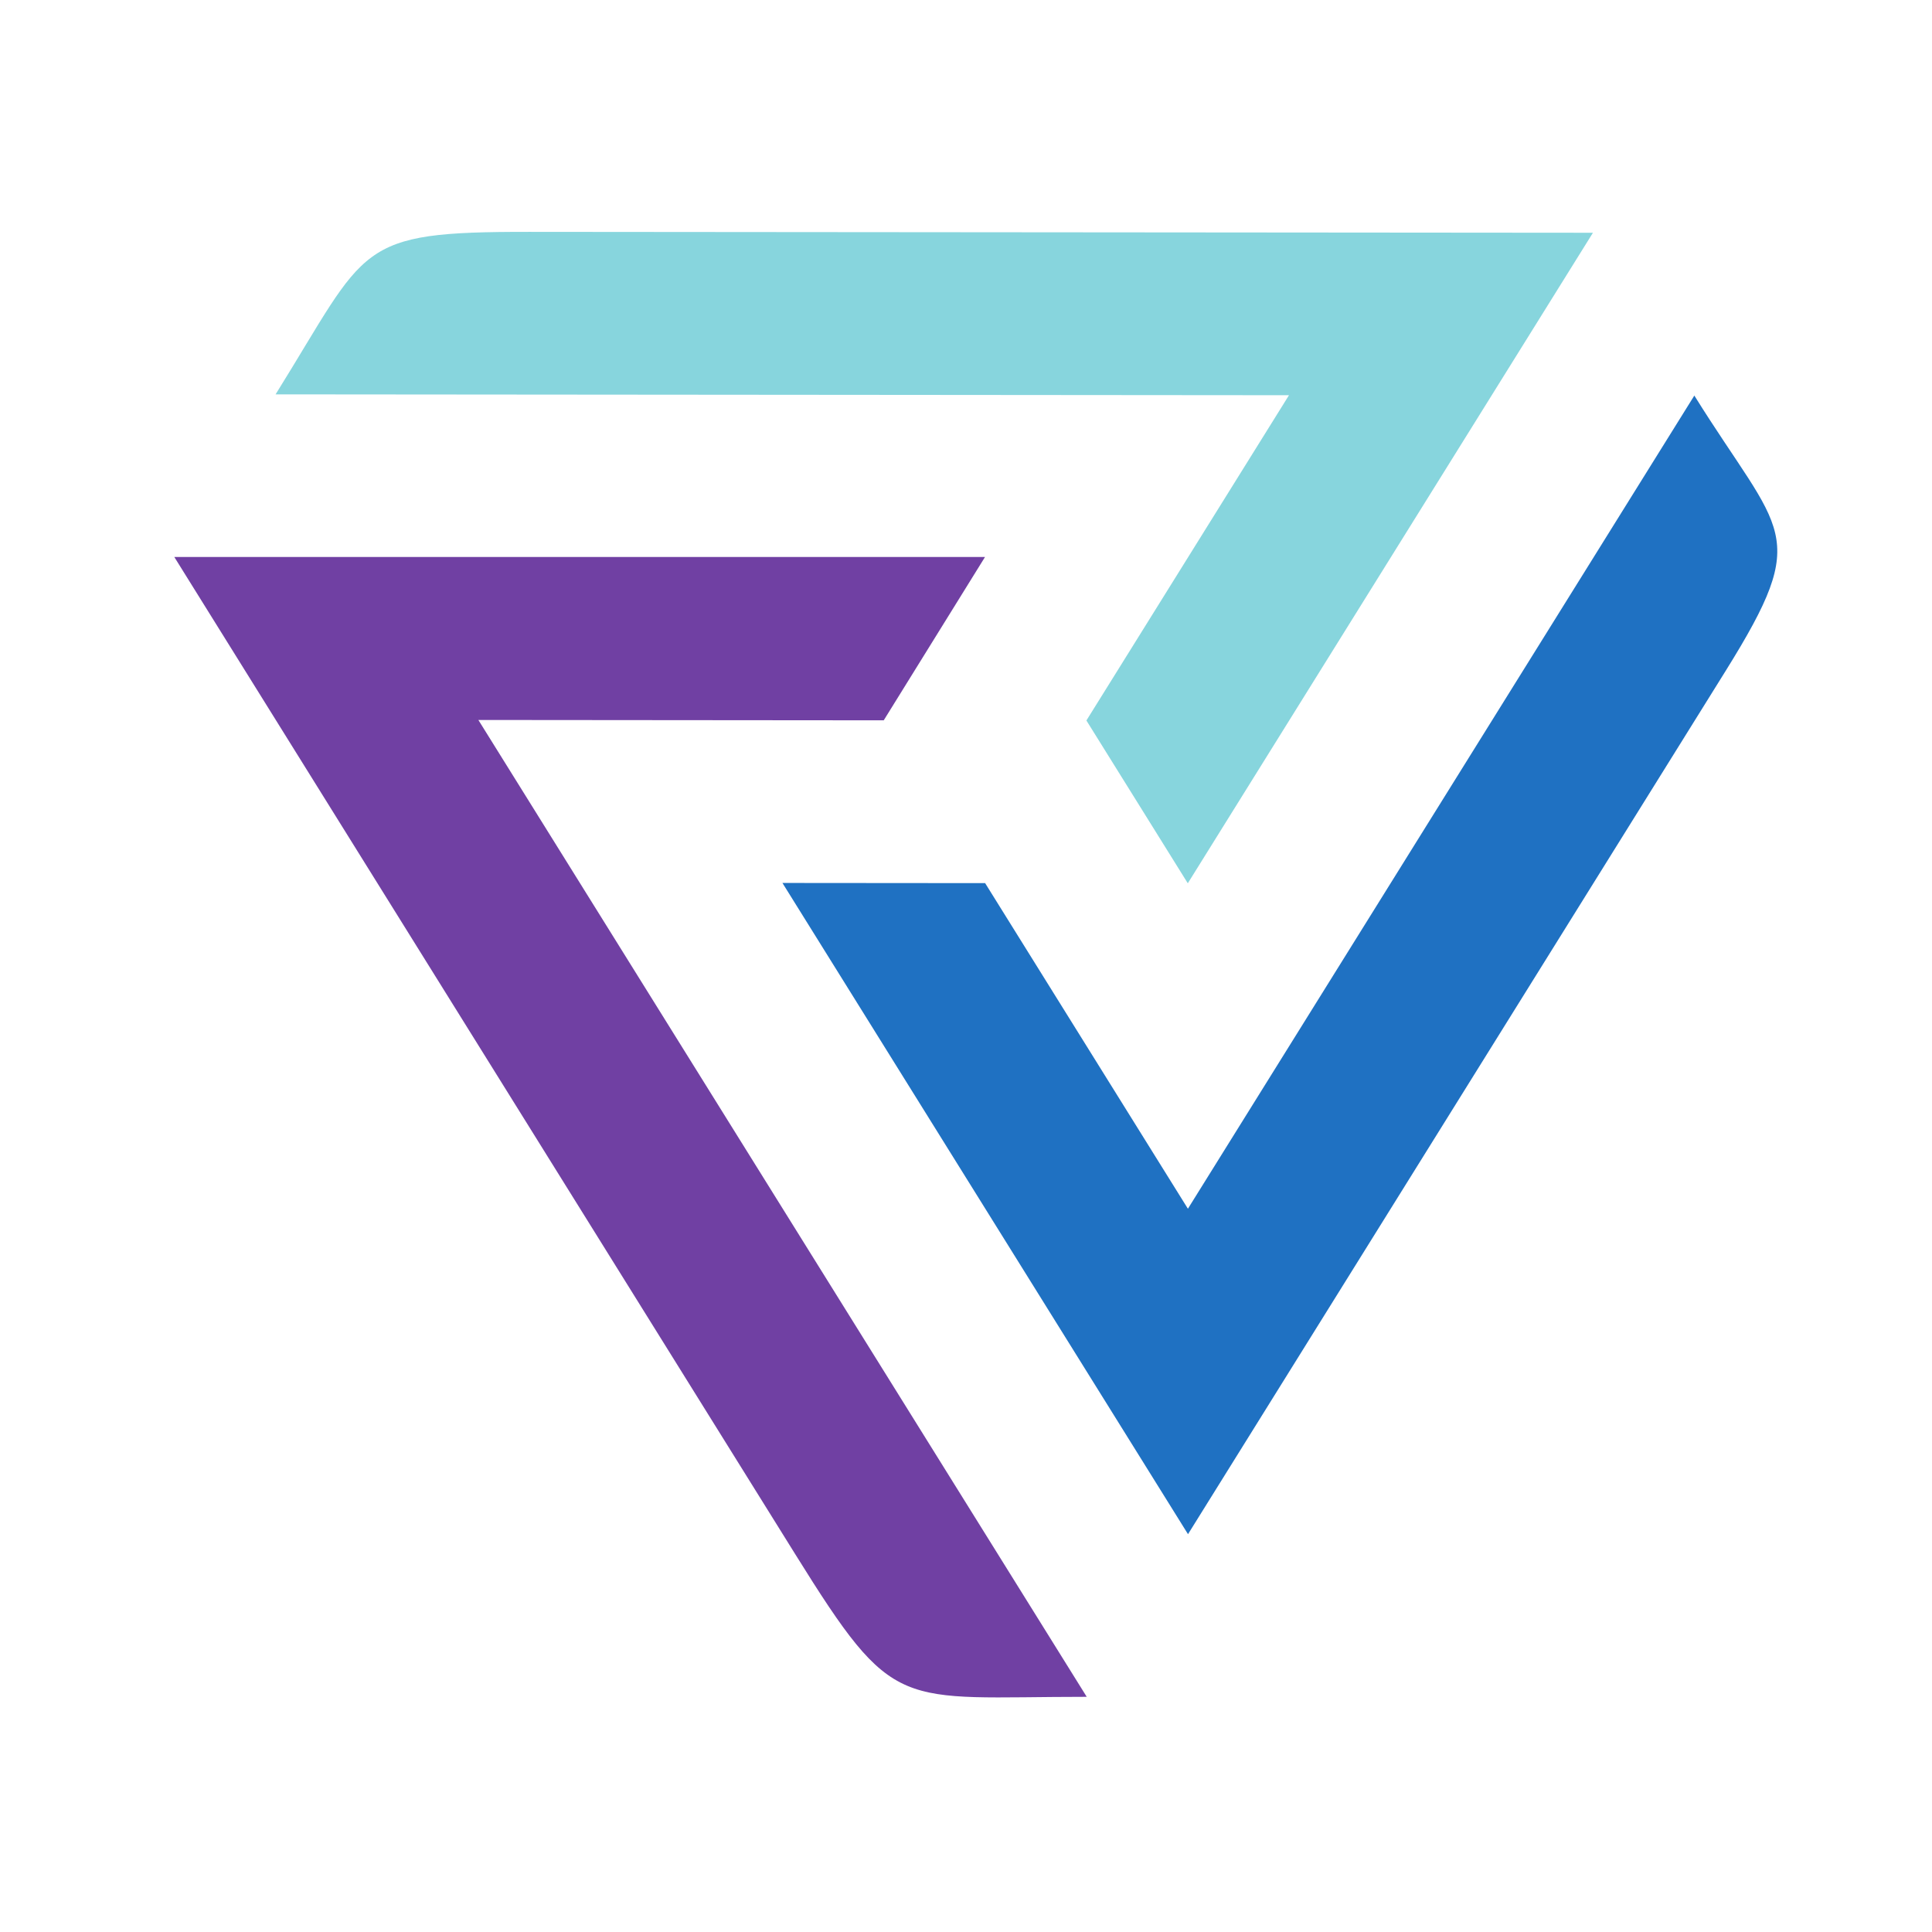
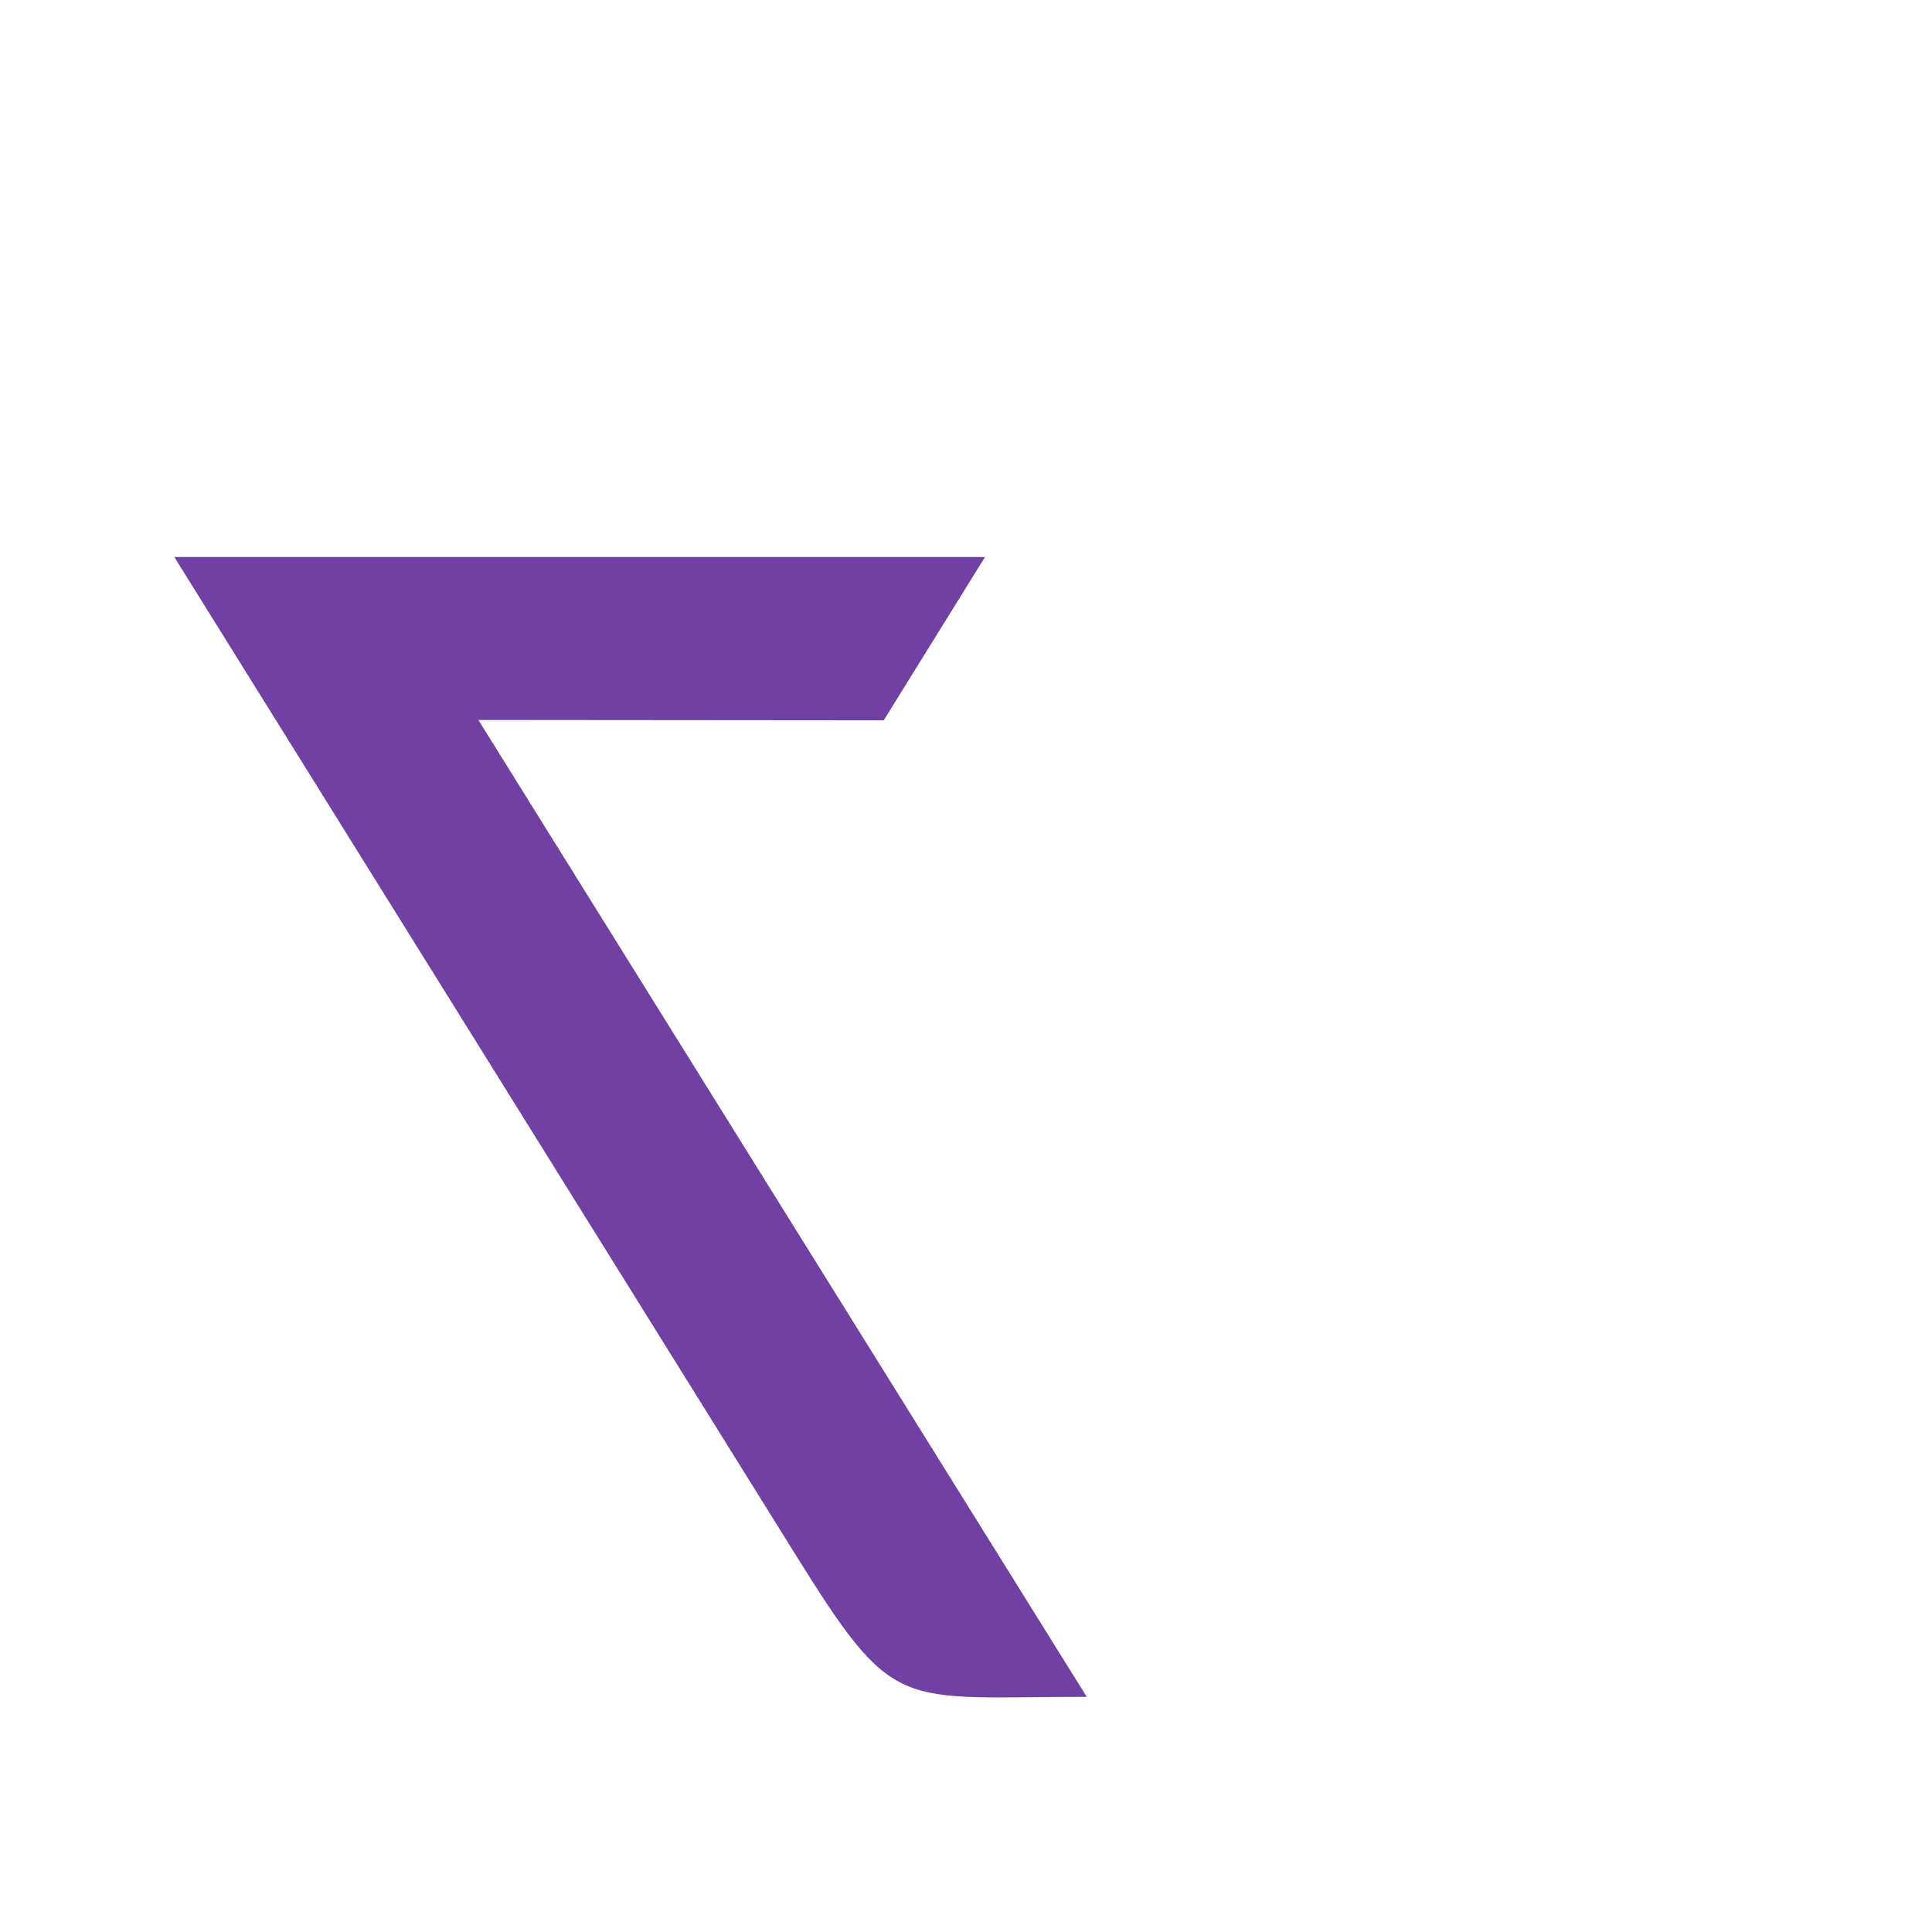
<svg xmlns="http://www.w3.org/2000/svg" version="1.2" baseProfile="tiny-ps" id="bimi" viewBox="0 0 800 800" xml:space="preserve">
  <title>Verit</title>
  <g>
-     <rect fill="none" width="800" height="800" />
-     <path fill="#87d5dd" d="m 114.116,163.296 419.62,0.358 -83.877,134.685 41.984,67.414 C 547.763,275.964 603.683,186.174 659.603,96.38 512.769,96.257 365.936,96.133 219.105,96.01 c -72.321,-0.062 -66.529,5.537 -104.989,67.287" />
-     <path fill="#1f71c2" d="m 407.919,365.684 -83.927,-0.07 C 379.974,455.498 435.951,545.387 491.929,635.272 566.174,516.062 640.414,396.853 714.654,277.639 750.525,220.039 737.586,221.6 701.588,163.794 L 491.888,500.512 Z" />
    <path fill="#7040a3" d="m 449.991,702.616 c -78.707,0 -79.272,7.469 -120.659,-58.995 C 243.613,505.96 157.894,368.302 72.176,230.64 h 335.698 l -41.939,67.629 -167.852,-0.144 c 83.969,134.833 167.937,269.663 251.907,404.491" />
  </g>
</svg>